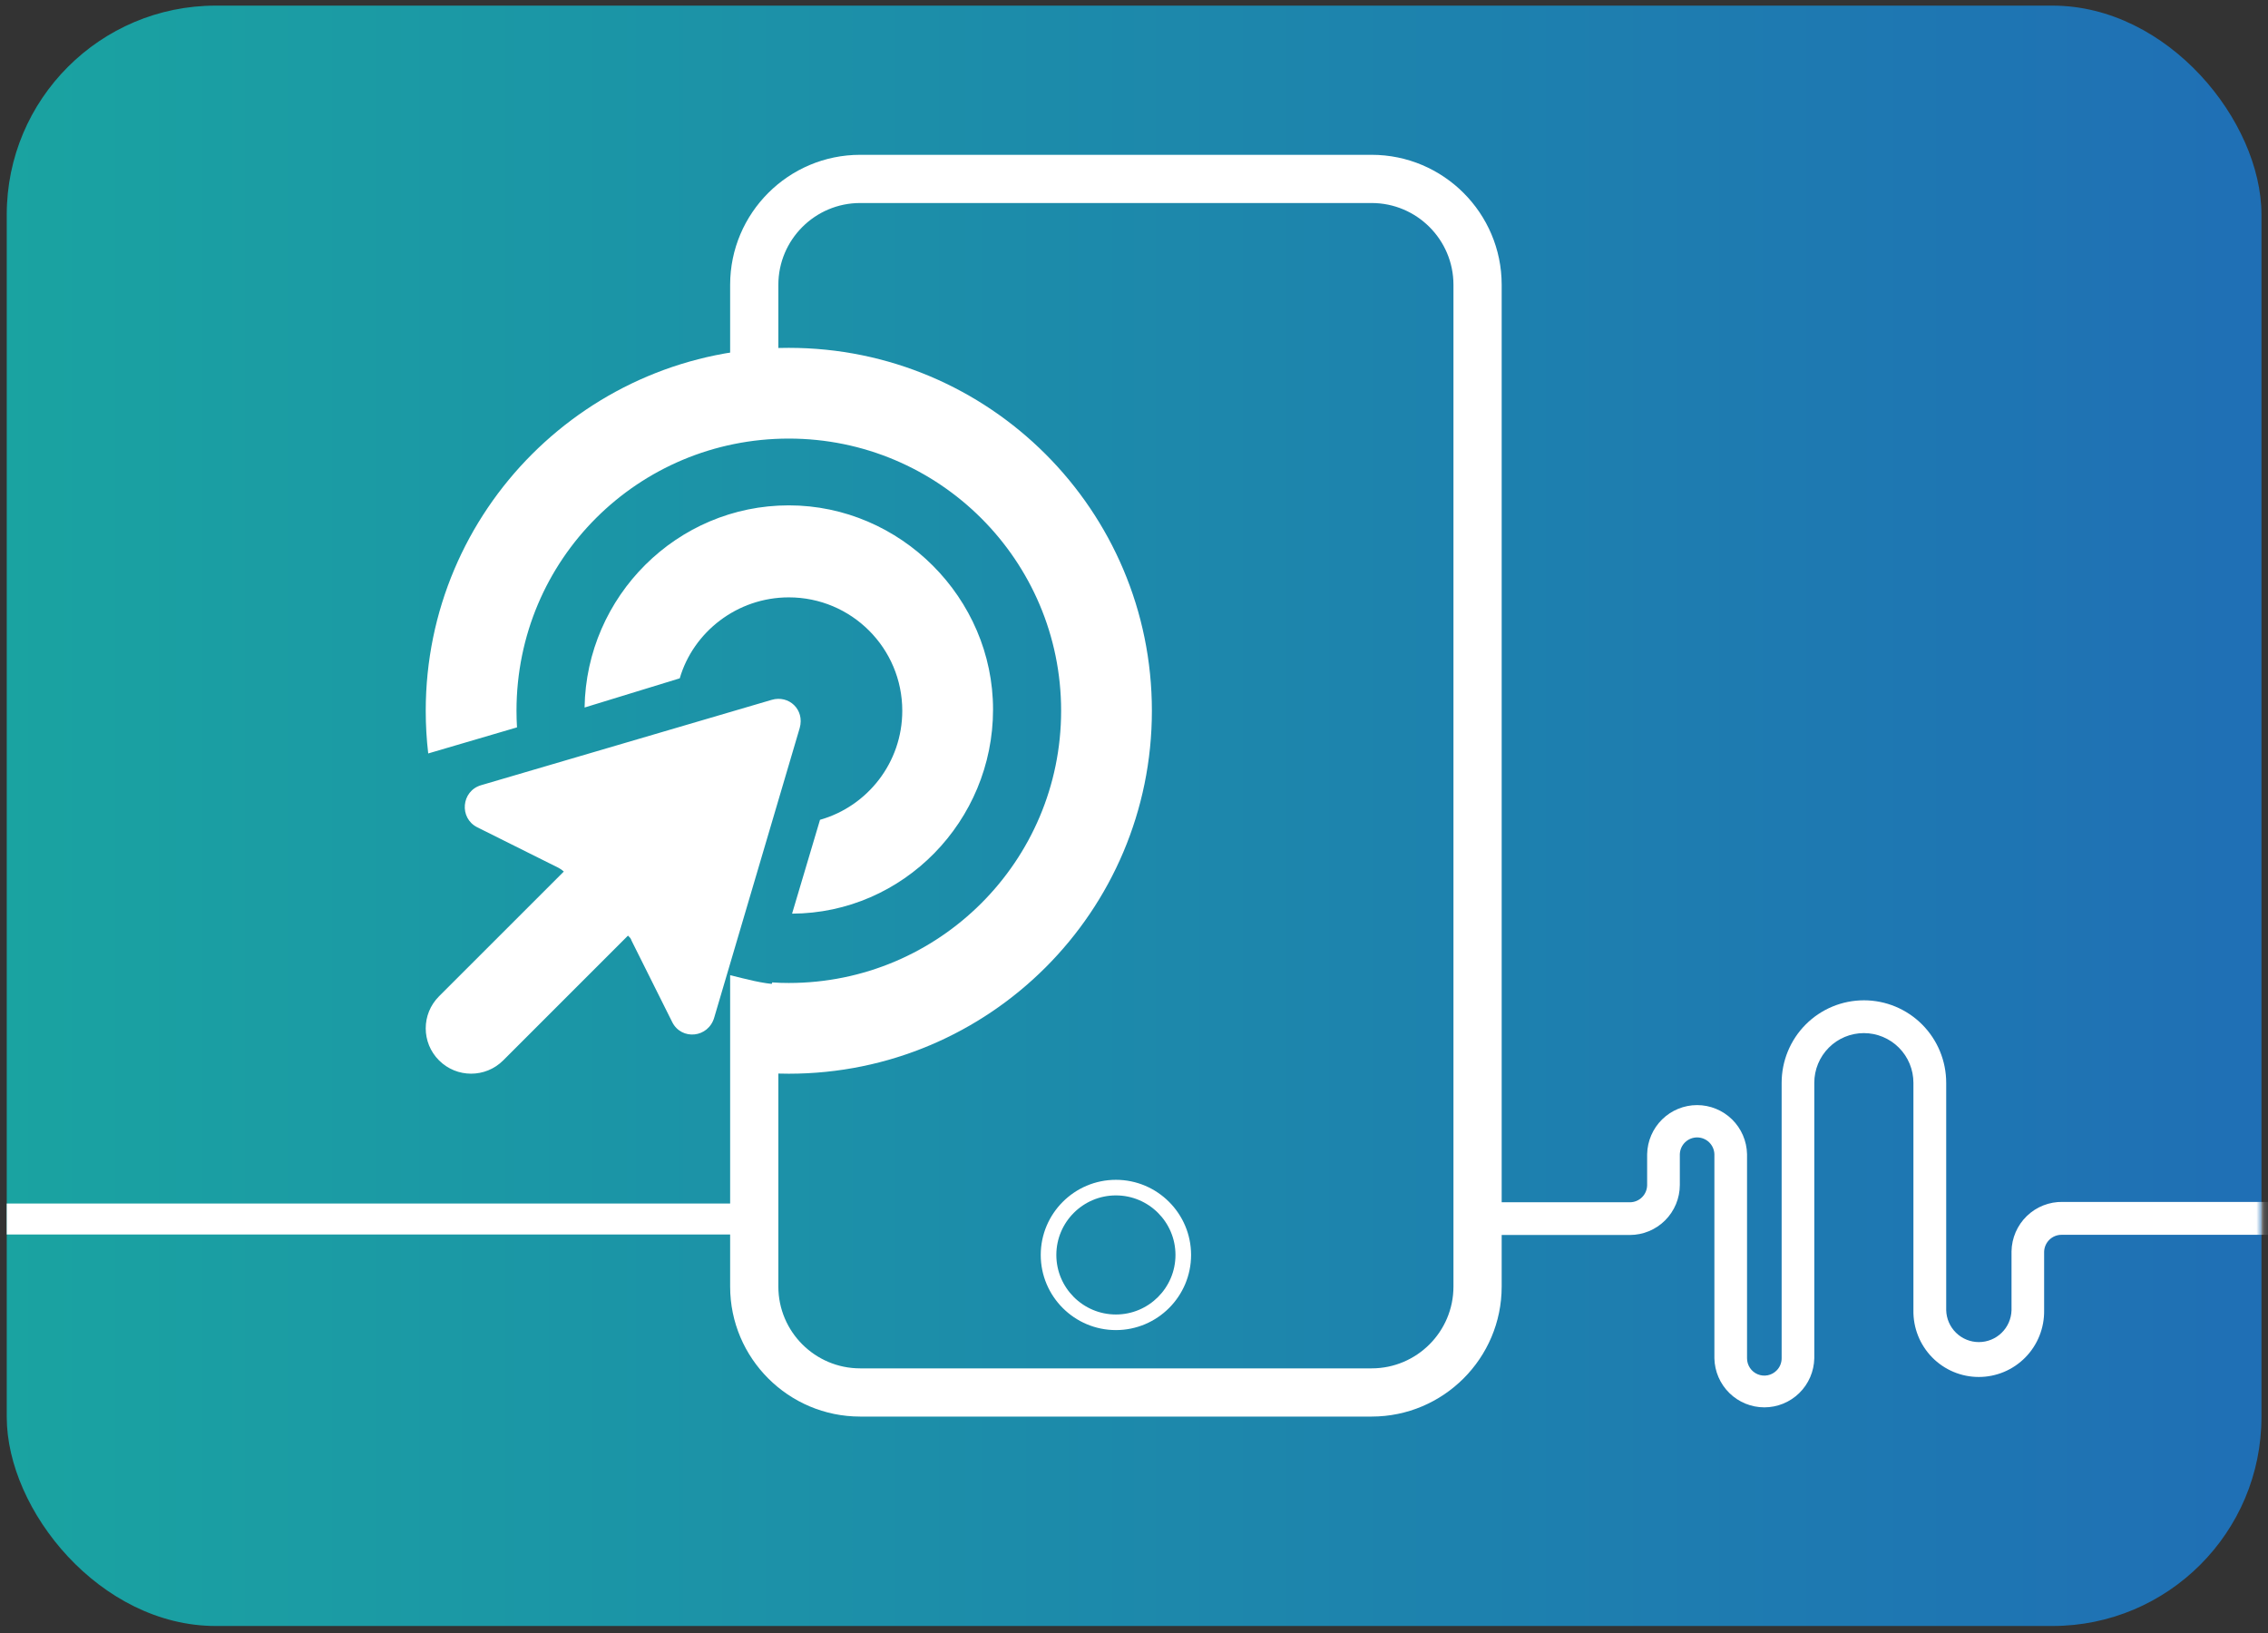
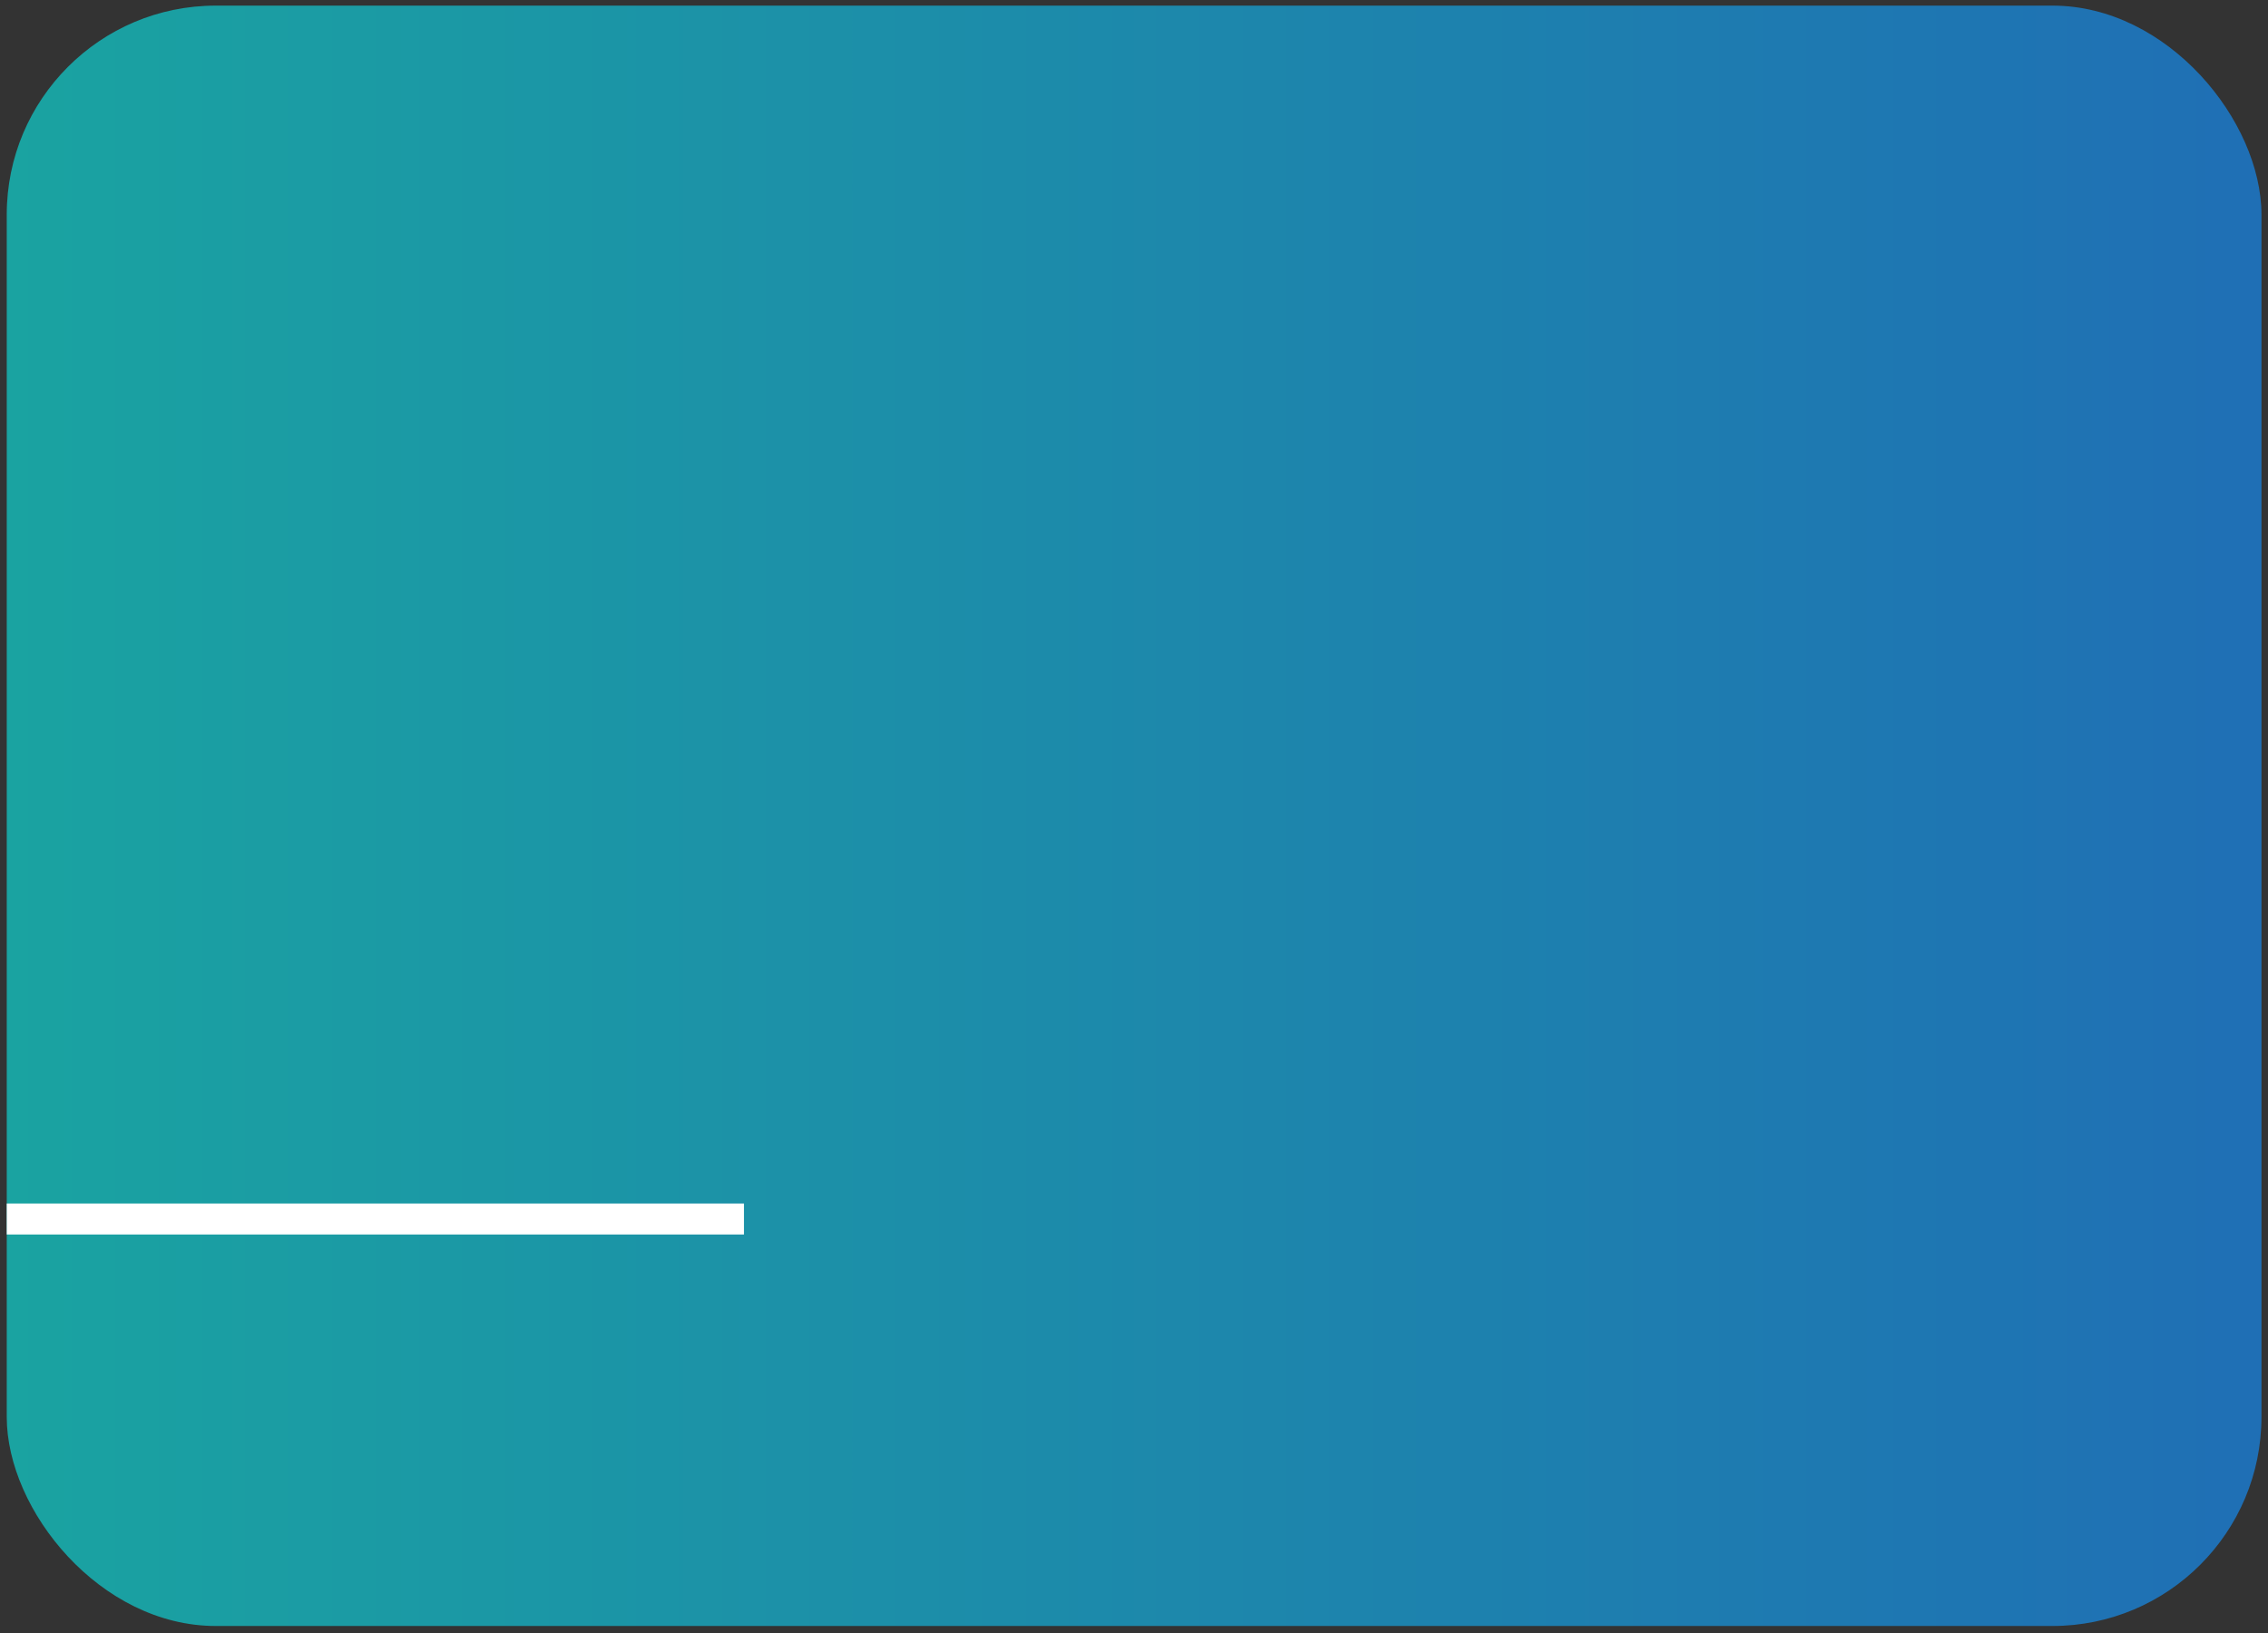
<svg xmlns="http://www.w3.org/2000/svg" width="293" height="211" viewBox="0 0 293 211" fill="none">
  <rect x="0" y="0" width="293" height="211" fill="#333333" stroke="none" />
  <rect x="0.871" y="0.726" width="291.284" height="209.328" rx="27" fill="url(#paint0_linear_1366_1009)" />
  <g clip-path="url(#clip0_1366_1009)">
    <path d="M177.202 20H111.124C101.862 20 94.326 27.533 94.326 36.791V49.543C95.601 47.849 97.781 47.063 99.989 47.565C100.183 47.609 100.37 47.668 100.555 47.737V36.791C100.555 30.965 105.297 26.227 111.124 26.227H177.202C183.03 26.227 187.77 30.967 187.77 36.791V166.209C187.77 172.035 183.028 176.773 177.202 176.773H111.124C105.295 176.773 100.555 172.033 100.555 166.209V127.177C98.428 127.065 96.387 126.479 94.326 125.981V166.209C94.326 175.467 101.862 183 111.124 183H177.202C186.464 183 194 175.467 194 166.209V36.791C194 27.533 186.464 20 177.202 20Z" fill="white" />
-     <path d="M144.163 171.828C138.809 171.828 134.452 167.473 134.452 162.121C134.452 156.77 138.809 152.415 144.163 152.415C149.517 152.415 153.874 156.77 153.874 162.121C153.874 167.473 149.517 171.828 144.163 171.828ZM144.163 154.429C139.919 154.429 136.467 157.88 136.467 162.121C136.467 166.363 139.919 169.813 144.163 169.813C148.406 169.813 151.858 166.363 151.858 162.121C151.858 157.88 148.406 154.429 144.163 154.429Z" fill="white" />
-     <path d="M101.906 126.987C121.327 126.987 137.085 111.236 137.085 91.823C137.085 72.409 121.327 56.659 101.906 56.659C82.484 56.659 66.726 72.244 66.726 91.823C66.726 92.537 66.748 93.251 66.79 93.966L55.321 97.335C55.108 95.522 55 93.691 55 91.823C55 65.926 75.998 44.937 101.906 44.937C127.814 44.937 148.811 65.926 148.811 91.823C148.811 117.72 127.814 138.708 101.906 138.708C100.037 138.708 98.204 138.598 96.391 138.378L99.762 126.913C100.476 126.968 101.191 126.987 101.906 126.987ZM105.936 105.907C112.075 104.167 116.564 98.507 116.564 91.823C116.564 83.728 110.004 77.171 101.906 77.171C95.218 77.171 89.556 81.658 87.816 87.629L75.521 91.401C75.741 77.024 87.467 65.285 101.906 65.285C116.344 65.285 128.29 77.263 128.29 91.658C128.29 106.053 116.71 117.976 102.327 118.031L105.936 105.907ZM62.148 101.438L99.689 90.412C101.906 89.753 103.976 91.658 103.316 94.039L92.286 131.401C91.535 134.111 88.035 134.422 86.844 132.042L81.604 121.547C81.476 121.144 81.311 121.071 81.128 120.87L65.01 136.986C62.719 139.276 59.007 139.276 56.717 136.986C54.426 134.697 54.426 130.998 56.717 128.708L72.839 112.591C72.637 112.408 72.41 112.243 72.165 112.115L61.664 106.877C59.284 105.687 59.593 102.189 62.148 101.438Z" fill="white" />
  </g>
  <mask id="mask0_1366_1009" style="mask-type:alpha" maskUnits="userSpaceOnUse" x="189" y="118" width="104" height="69">
-     <rect x="189.922" y="118.623" width="102.233" height="67.583" fill="#D9D9D9" />
-   </mask>
+     </mask>
  <g mask="url(#mask0_1366_1009)">
-     <path d="M422.153 155.288V159.519H266.362C266.068 159.514 265.775 159.567 265.5 159.675C265.226 159.784 264.975 159.945 264.763 160.15C264.551 160.356 264.381 160.601 264.264 160.872C264.146 161.143 264.083 161.435 264.078 161.73V169.264C264.098 170.389 263.895 171.506 263.48 172.551C263.065 173.596 262.446 174.548 261.66 175.351C260.874 176.153 259.937 176.791 258.902 177.226C257.868 177.661 256.757 177.885 255.635 177.885C254.513 177.885 253.402 177.661 252.368 177.226C251.333 176.791 250.396 176.153 249.61 175.351C248.824 174.548 248.205 173.596 247.79 172.551C247.375 171.506 247.172 170.389 247.192 169.264V139.882C247.192 138.179 246.518 136.546 245.317 135.342C244.116 134.138 242.487 133.462 240.789 133.462C239.091 133.462 237.462 134.138 236.261 135.342C235.06 136.546 234.386 138.179 234.386 139.882V175.474C234.35 177.166 233.655 178.777 232.449 179.961C231.242 181.146 229.621 181.809 227.933 181.809C226.244 181.809 224.623 181.146 223.417 179.961C222.211 178.777 221.515 177.166 221.48 175.474V149.098C221.459 148.518 221.215 147.969 220.799 147.566C220.382 147.164 219.826 146.939 219.248 146.939C218.669 146.939 218.113 147.164 217.697 147.566C217.28 147.969 217.036 148.518 217.015 149.098V153.077C217.012 154.792 216.331 156.435 215.121 157.647C213.911 158.859 212.271 159.541 210.561 159.542L131.153 159.522V155.316H210.561C211.152 155.316 211.718 155.081 212.136 154.663C212.555 154.245 212.79 153.678 212.792 153.085V149.098C212.827 147.406 213.523 145.795 214.729 144.61C215.935 143.426 217.556 142.763 219.245 142.763C220.933 142.763 222.554 143.426 223.761 144.61C224.967 145.795 225.662 147.406 225.698 149.098V175.474C225.698 175.916 225.83 176.349 226.076 176.716C226.321 177.084 226.67 177.37 227.078 177.539C227.486 177.708 227.935 177.752 228.367 177.666C228.8 177.58 229.198 177.367 229.51 177.054C229.719 176.847 229.884 176.601 229.997 176.33C230.11 176.059 230.168 175.768 230.168 175.474V139.882C230.168 137.055 231.288 134.345 233.281 132.346C235.275 130.348 237.978 129.225 240.797 129.225C243.617 129.225 246.32 130.348 248.314 132.346C250.307 134.345 251.427 137.055 251.427 139.882V169.256C251.456 170.359 251.913 171.407 252.701 172.177C253.489 172.947 254.546 173.378 255.646 173.378C256.747 173.378 257.804 172.947 258.592 172.177C259.38 171.407 259.837 170.359 259.866 169.256V161.659C259.88 160.805 260.062 159.961 260.401 159.177C260.741 158.393 261.232 157.684 261.845 157.091C262.459 156.497 263.183 156.031 263.977 155.719C264.77 155.406 265.618 155.254 266.47 155.271L422.153 155.288Z" fill="white" />
-   </g>
+     </g>
  <path fill-rule="evenodd" clip-rule="evenodd" d="M96.11 159.478L0.871 159.478L0.871 155.478L96.11 155.478L96.11 159.478Z" fill="white" />
  <defs>
    <linearGradient id="paint0_linear_1366_1009" x1="0.871" y1="105.39" x2="292.155" y2="105.39" gradientUnits="userSpaceOnUse">
      <stop stop-color="#1AA3A1" />
      <stop offset="1" stop-color="#1F6FB5" />
    </linearGradient>
    <clipPath id="clip0_1366_1009">
-       <rect width="139" height="163" fill="white" transform="translate(55 20)" />
-     </clipPath>
+       </clipPath>
  </defs>
</svg>